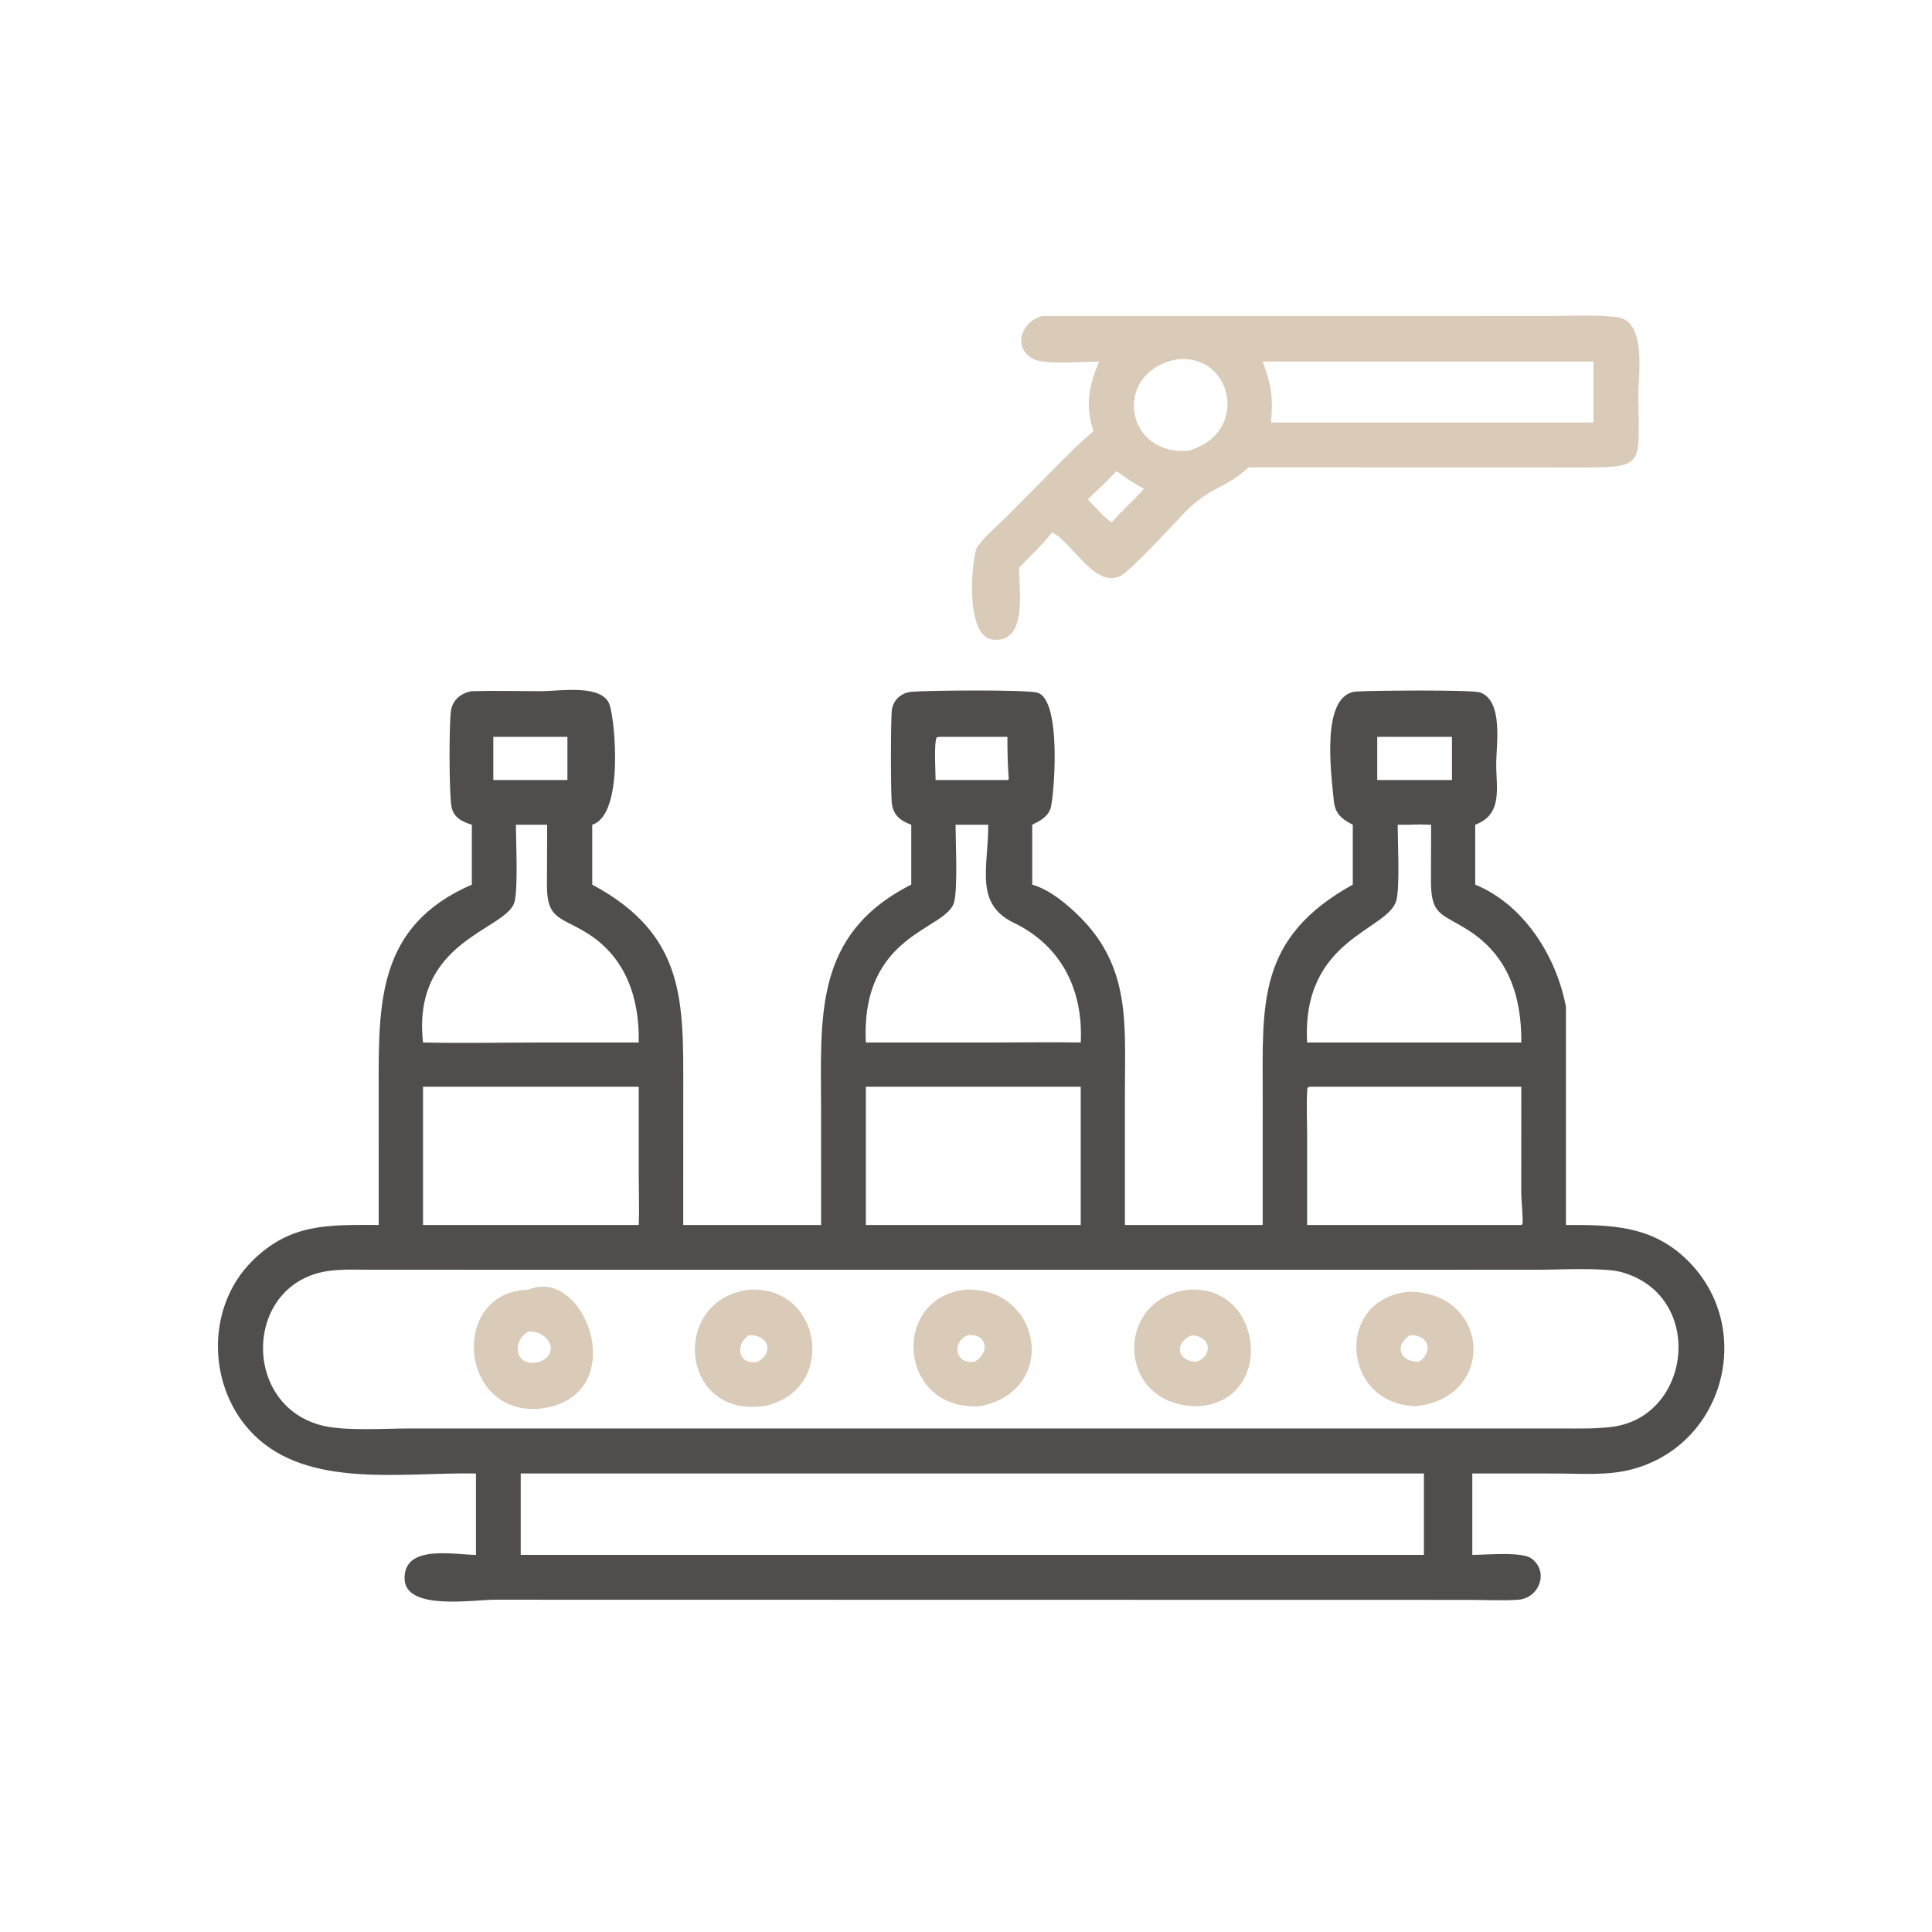
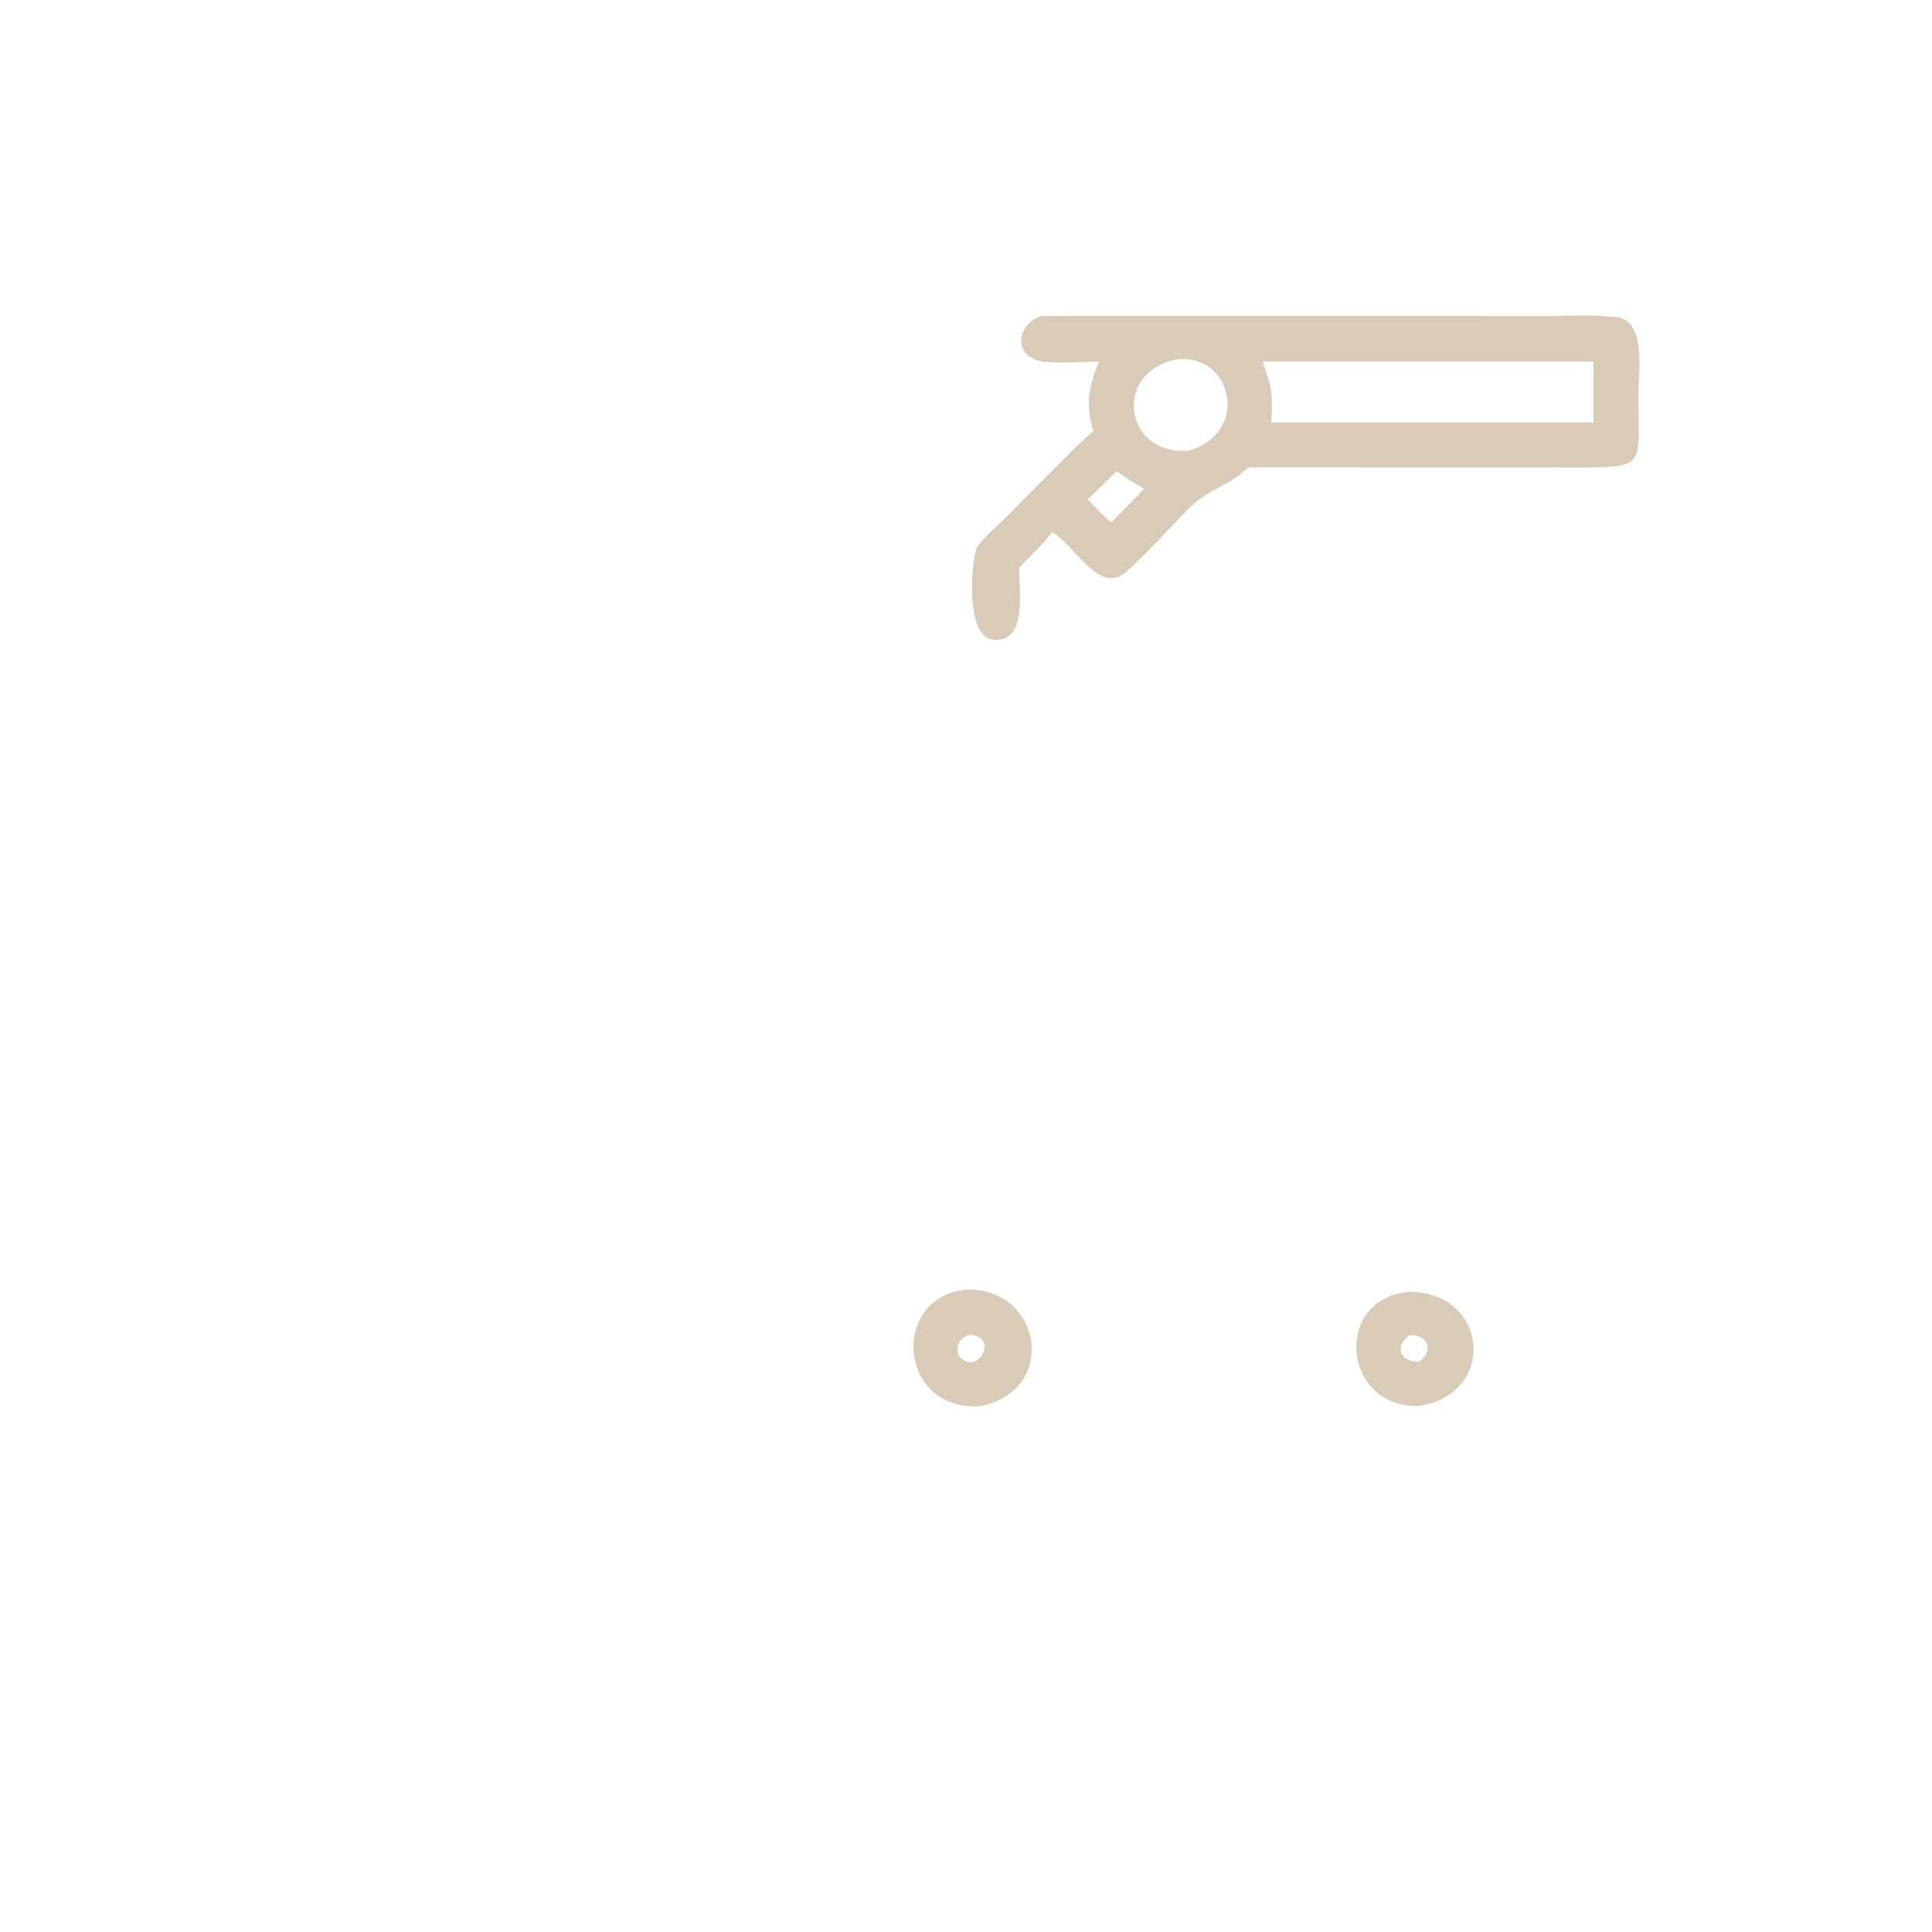
<svg xmlns="http://www.w3.org/2000/svg" width="113" height="113" viewBox="0 0 113 113" fill="none">
  <path d="M64.287 21.149C63.417 21.148 61.175 21.335 60.506 21.024C59.179 20.407 59.705 18.807 60.953 18.484L90.501 18.482C91.832 18.481 93.221 18.401 94.544 18.542C96.349 18.735 95.816 21.94 95.823 23.171C95.846 27.131 96.289 27.353 92.597 27.342L74.343 27.337H73.021C71.54 28.685 70.755 28.428 69.184 30.087C68.268 31.055 66.82 32.634 65.829 33.478C64.244 34.828 62.756 31.725 61.536 31.132C60.975 31.868 60.255 32.526 59.615 33.195C59.574 34.423 60.154 37.617 58.084 37.412C56.342 37.239 56.869 32.371 57.17 31.965C57.682 31.273 58.419 30.685 59.025 30.066L61.922 27.144C62.58 26.49 63.236 25.807 63.956 25.22C63.465 23.729 63.68 22.552 64.287 21.149ZM68.857 21.017C65.076 21.705 65.708 26.646 69.49 26.365C73.134 25.362 72.105 20.671 68.857 21.017ZM83.282 21.149H73.852C74.385 22.616 74.457 23.157 74.343 24.711H83.704H93.2V21.149H83.282ZM65.309 27.555C64.767 28.126 64.193 28.662 63.619 29.2C63.862 29.448 64.759 30.47 65.025 30.536L65.088 30.486C65.67 29.827 66.321 29.237 66.913 28.589C66.354 28.277 65.818 27.944 65.309 27.555Z" fill="#D9CBB8" />
-   <path d="M27.598 48.237C27.009 48.054 26.517 47.819 26.401 47.146C26.267 46.37 26.258 42.354 26.377 41.563C26.473 40.924 26.978 40.532 27.598 40.426C28.965 40.388 30.341 40.426 31.709 40.426C32.696 40.427 35.213 39.991 35.649 41.205C35.971 42.104 36.508 47.652 34.639 48.237V51.74C40.125 54.686 39.964 58.579 39.963 63.837L39.961 71.647H48.026L48.024 64.936C48.024 59.502 47.547 54.647 53.299 51.74V48.237C52.648 48.004 52.236 47.665 52.158 46.952C52.095 46.377 52.088 41.884 52.173 41.462C52.291 40.883 52.746 40.516 53.313 40.463C54.235 40.377 60.031 40.329 60.67 40.511C62.153 40.934 61.633 46.791 61.438 47.31C61.257 47.792 60.809 48.025 60.374 48.237V51.74C61.395 52.029 62.432 52.901 63.167 53.636C66.131 56.597 65.795 59.913 65.795 63.757L65.794 71.647H73.853L73.854 64.143C73.854 58.695 73.498 54.86 79.123 51.74V48.237C78.437 47.888 78.081 47.572 78.008 46.793C77.867 45.294 77.21 40.592 79.34 40.446C80.189 40.387 86.103 40.334 86.569 40.5C87.945 40.99 87.513 43.57 87.511 44.686C87.51 46.083 87.913 47.633 86.284 48.237V51.74C89.149 52.923 91.028 55.935 91.591 58.887V71.647C94.28 71.634 96.622 71.689 98.67 73.685C102.689 77.603 100.913 84.549 95.374 85.959C93.986 86.313 92.398 86.184 90.971 86.183L86.113 86.181V90.943C86.897 90.947 89.026 90.731 89.59 91.164C90.621 91.955 90.01 93.48 88.802 93.565C87.872 93.632 86.907 93.575 85.972 93.575L28.941 93.565C27.666 93.567 23.73 94.215 23.664 92.361C23.592 90.296 26.581 90.941 27.838 90.943V86.181C23.548 86.103 18.079 87.085 14.872 83.943C12.134 81.261 11.994 76.515 14.731 73.775C16.974 71.528 19.217 71.644 22.15 71.647L22.149 63.685C22.144 58.641 22.068 54.139 27.598 51.74V48.237ZM54.96 43.097L54.787 43.123C54.616 43.485 54.718 45.123 54.722 45.623H58.923L59.002 45.573C58.937 44.744 58.92 43.929 58.923 43.097H54.96ZM28.853 43.097V45.623H33.188V43.097H28.853ZM80.552 43.097V45.623H84.924V43.097H80.552ZM82.464 48.237H81.748C81.75 49.249 81.882 51.829 81.674 52.652C81.224 54.434 76.121 54.861 76.452 60.974H82.984H88.979C89.002 58.264 88.214 55.882 85.857 54.394C84.294 53.408 83.696 53.545 83.696 51.544L83.704 48.237C83.29 48.226 82.878 48.212 82.464 48.237ZM30.174 48.237C30.177 49.251 30.309 51.933 30.093 52.751C29.654 54.409 24.073 54.956 24.742 60.974C27.107 61.028 29.484 60.974 31.851 60.974H37.36C37.407 58.379 36.611 55.999 34.347 54.582C32.809 53.62 31.979 53.801 31.99 51.769L32.002 48.237H30.174ZM55.889 48.237C55.892 49.27 56.023 51.873 55.809 52.75C55.405 54.413 50.336 54.544 50.642 60.974H57.991C59.73 60.974 61.473 60.948 63.211 60.974C63.363 57.9 62.081 55.319 59.3 53.974C56.967 52.845 57.811 50.748 57.8 48.237H55.889ZM24.742 63.56V71.647H37.36C37.399 70.722 37.361 69.79 37.36 68.864L37.36 63.56H24.742ZM50.642 63.56V71.647H63.211V63.56H50.642ZM76.593 63.56L76.469 63.625C76.398 64.534 76.452 65.487 76.452 66.401V71.647H88.979L89.05 71.604C89.088 71.109 88.975 70.269 88.975 69.69L88.979 63.56H76.593ZM81.547 74.266L21.786 74.265C20.975 74.265 20.139 74.224 19.333 74.32C14.222 74.929 14.051 82.296 18.946 83.401C20.28 83.702 22.48 83.552 23.895 83.551L32.002 83.55L91.382 83.551C92.344 83.55 93.328 83.577 94.284 83.455C98.97 82.857 99.745 75.756 94.826 74.401C93.826 74.125 91.217 74.264 90.061 74.264L81.547 74.266ZM30.456 86.181V90.943H83.283V86.181H30.456Z" fill="#514D4B" />
-   <path d="M31.549 82.397C26.796 82.77 26.325 75.533 30.896 75.435C34.278 73.968 37.081 81.763 31.549 82.397ZM30.896 77.882C29.839 78.513 30.192 80.049 31.549 79.649C32.819 79.168 32.086 77.801 30.896 77.882Z" fill="#D9CBB8" />
-   <path d="M44.632 82.243C39.749 82.903 39.21 76.015 43.798 75.434C48.155 75.153 48.995 81.448 44.632 82.243ZM43.798 78.097C42.961 78.657 43.169 79.866 44.315 79.649C45.317 79.088 44.91 78.04 43.798 78.097Z" fill="#D9CBB8" />
  <path d="M57.369 82.243C52.566 82.6 52.043 75.976 56.412 75.435C60.856 75.178 62.014 81.259 57.369 82.243ZM56.6 78.097C55.634 78.502 55.864 79.809 56.983 79.649C57.906 79.177 57.779 77.964 56.6 78.097Z" fill="#D9CBB8" />
-   <path d="M70.183 82.243C65.336 82.398 65.035 76.003 69.49 75.435C73.894 75.095 74.603 81.854 70.183 82.243ZM69.721 78.098C68.684 78.468 68.788 79.627 69.987 79.649C70.955 79.286 70.841 78.161 69.721 78.098Z" fill="#D9CBB8" />
  <path d="M82.819 82.243C78.453 82.172 78.015 75.903 82.464 75.55C87.209 75.64 87.504 81.759 82.819 82.243ZM82.464 78.098C81.545 78.678 81.844 79.662 82.984 79.649C83.854 79.084 83.586 78.039 82.464 78.098Z" fill="#D9CBB8" />
</svg>